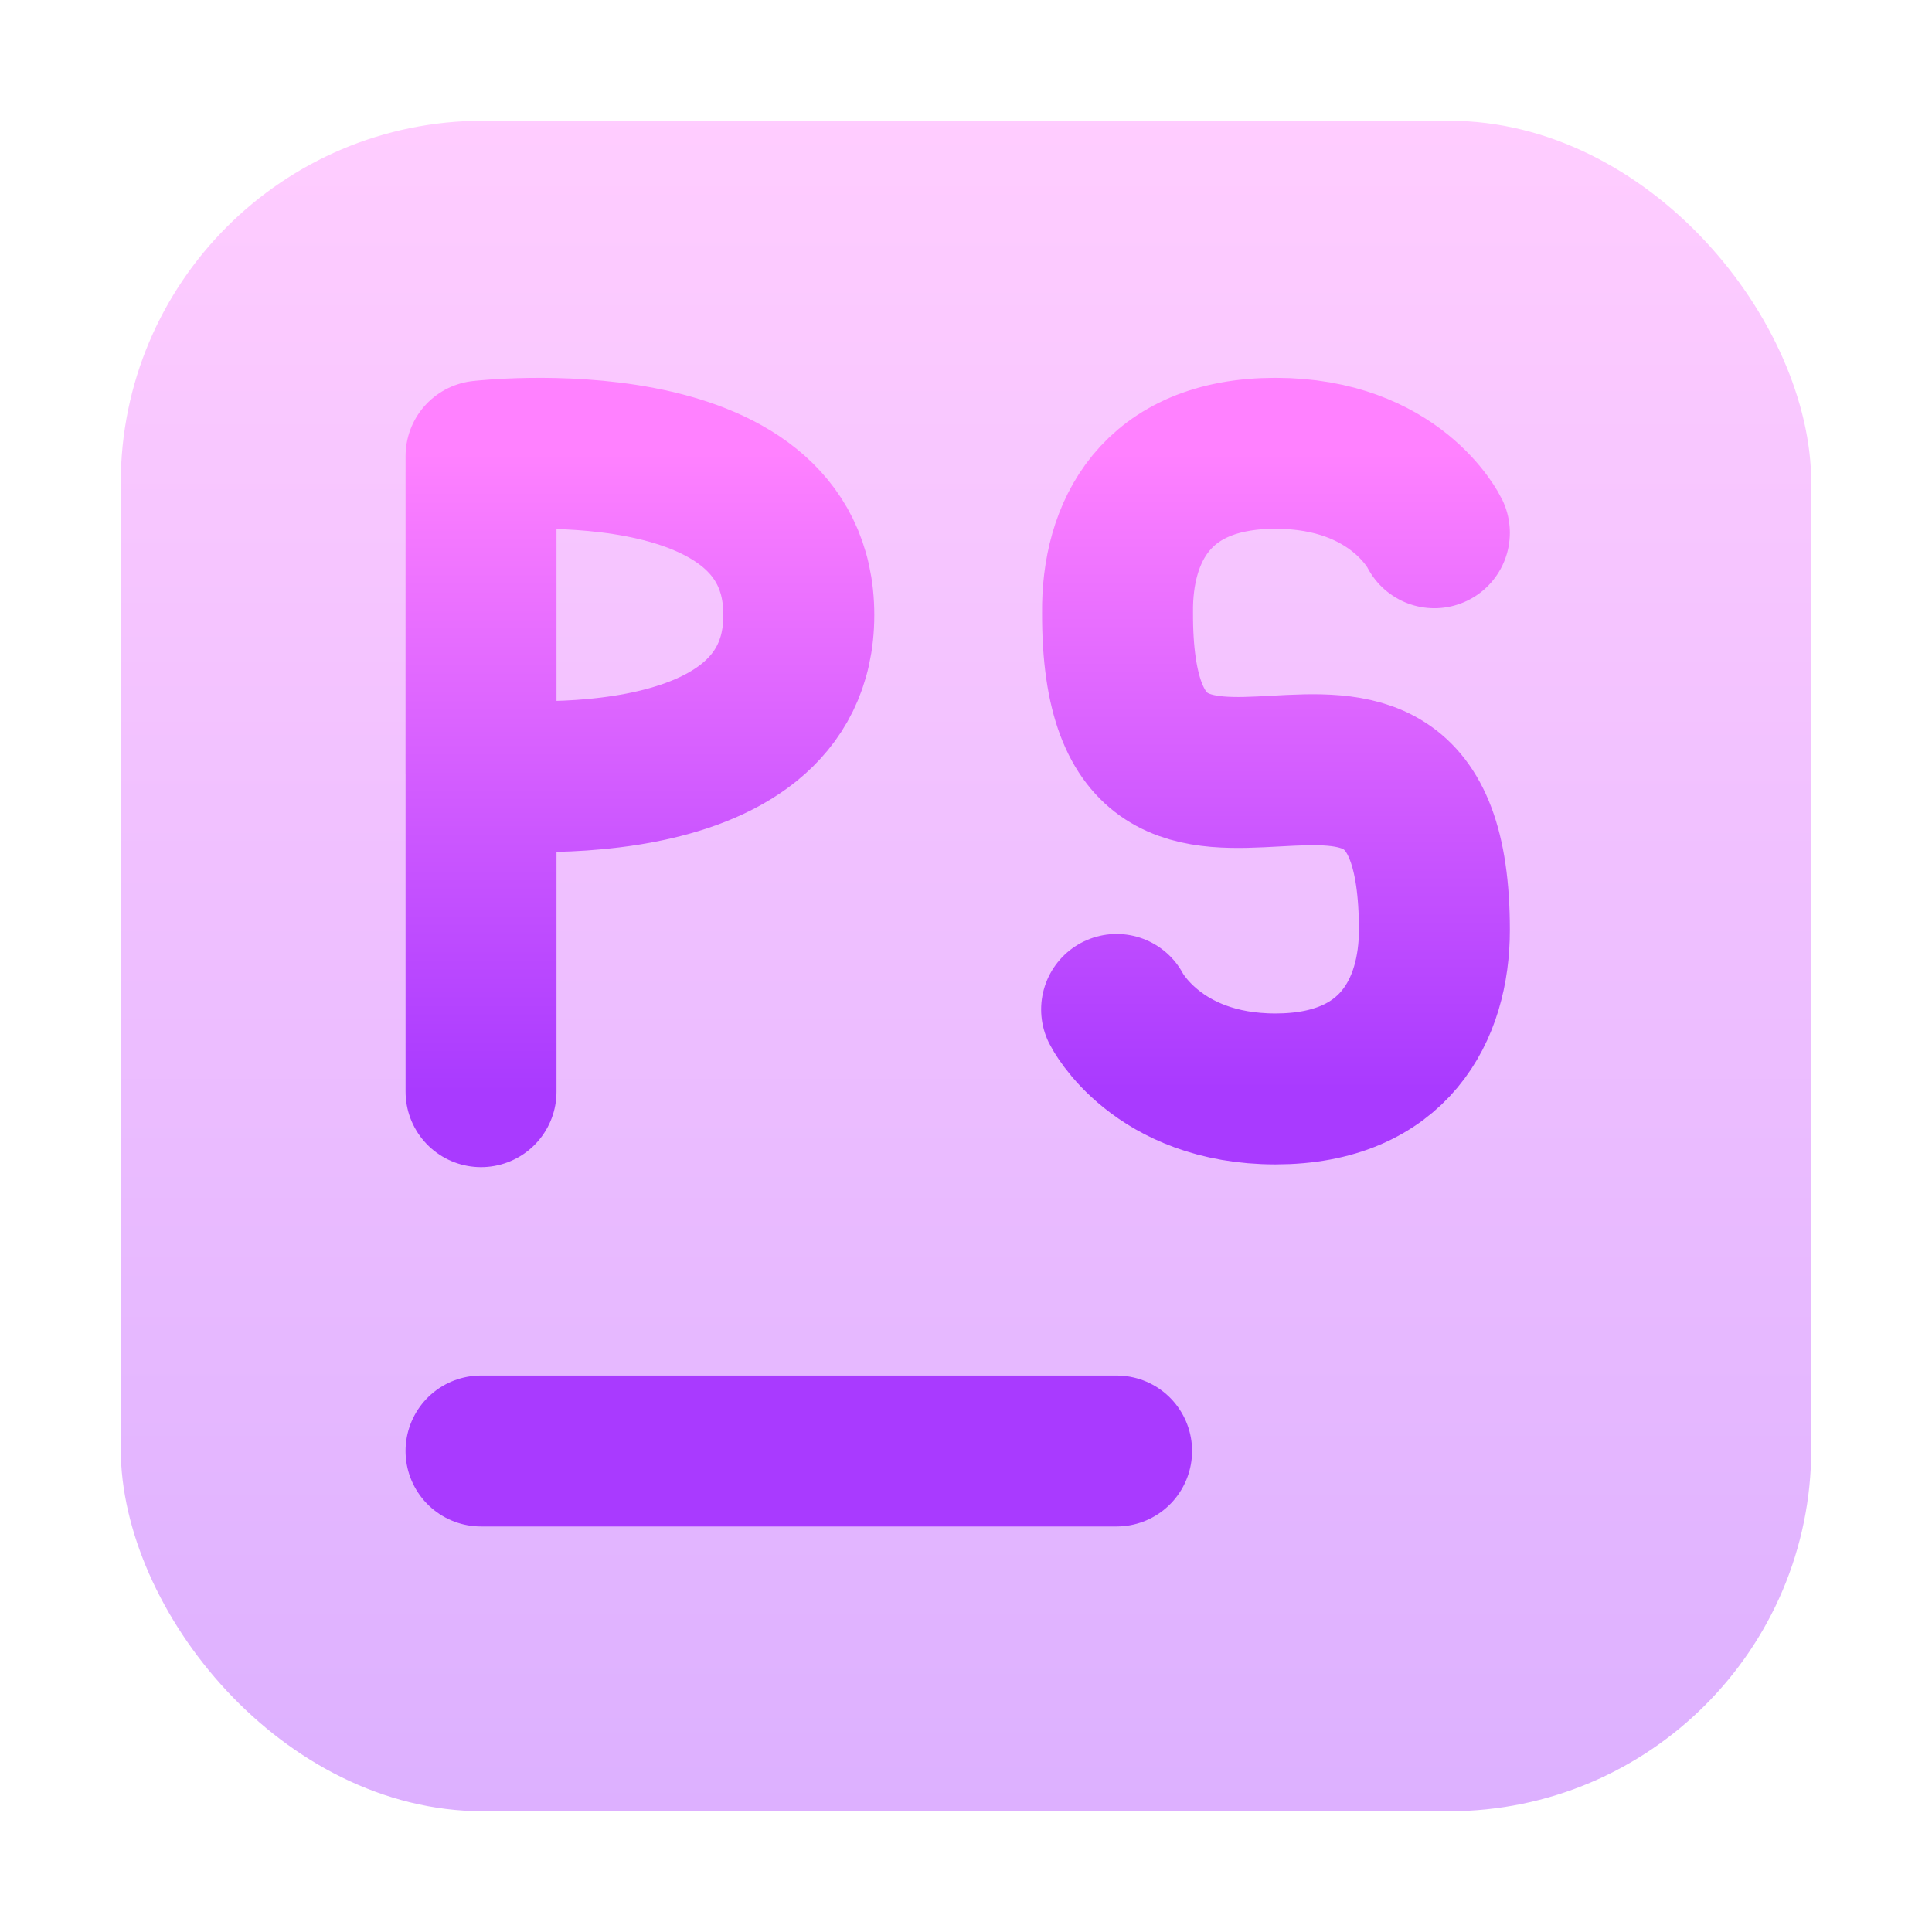
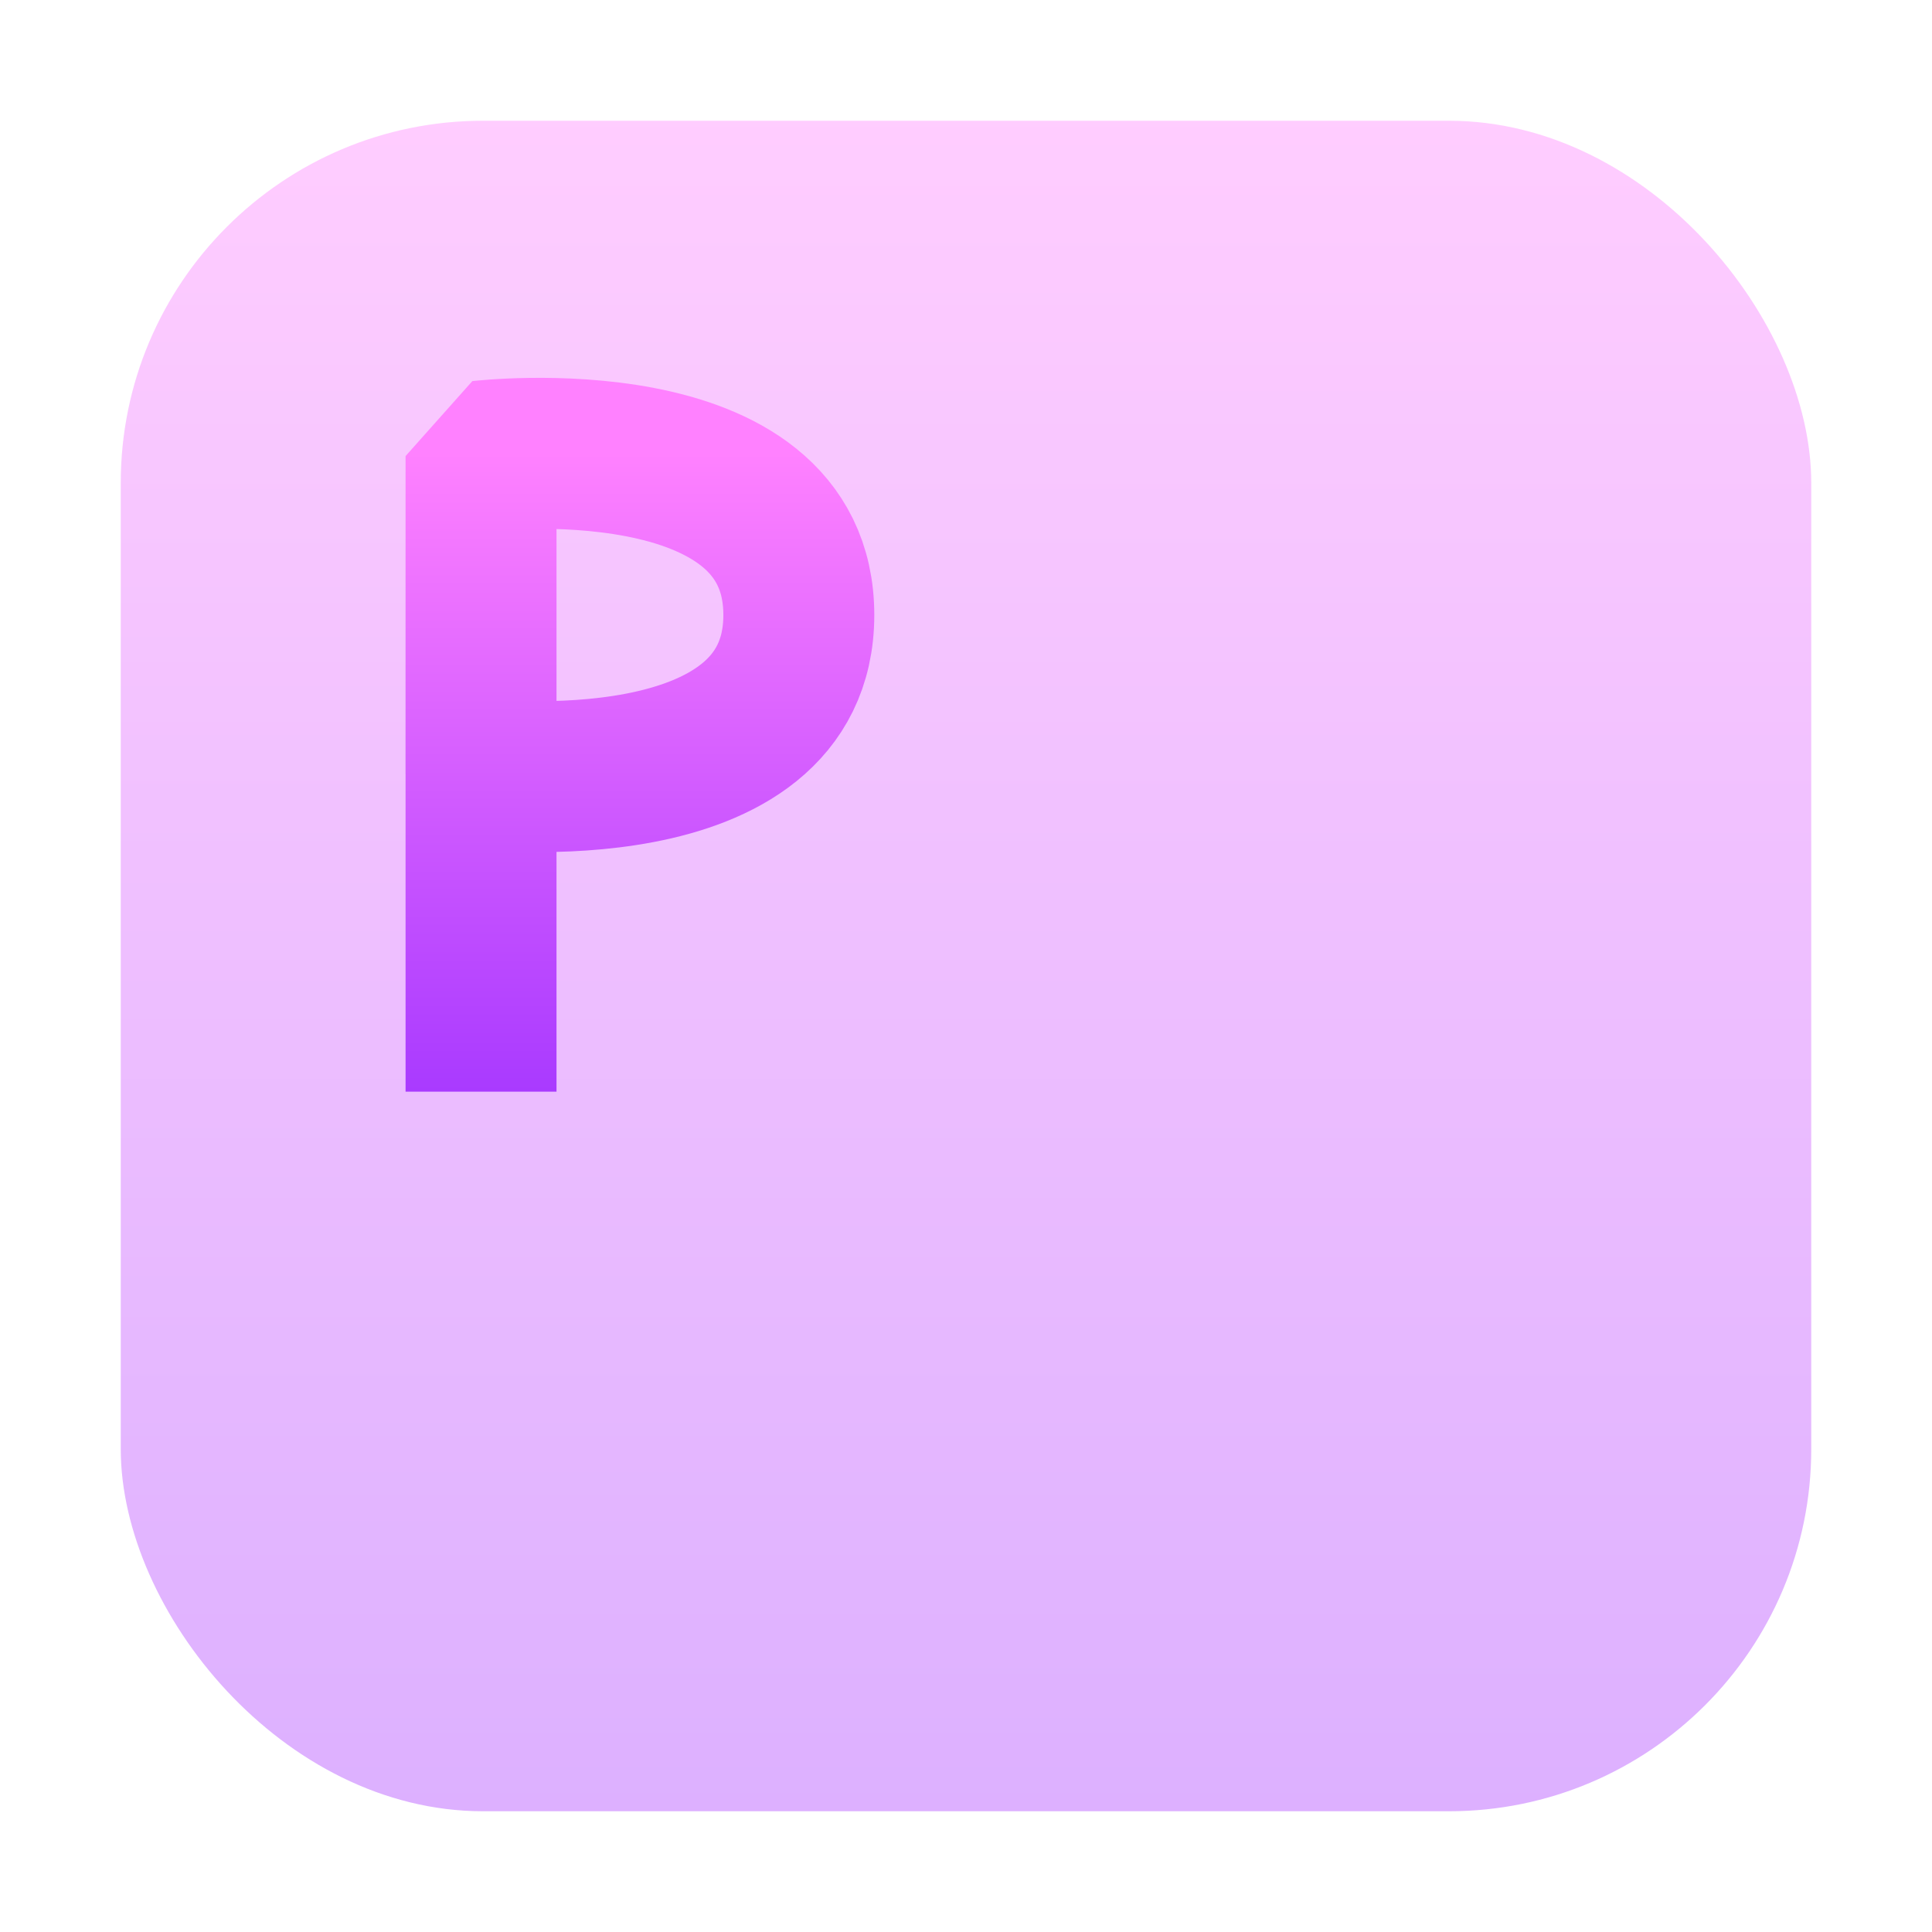
<svg xmlns="http://www.w3.org/2000/svg" width="64" height="64" viewBox="0 0 64 64" fill="none">
  <rect opacity="0.4" x="4" y="4" width="56" height="56" rx="12" fill="url(#paint0_linear_54_730)" />
-   <path d="M15.934 48.066H36.989" stroke="url(#paint1_linear_54_730)" stroke-width="5" stroke-linecap="round" />
-   <path d="M15.935 36.163V15.108M15.935 15.108C15.935 15.108 26.462 13.886 26.462 20.372C26.462 26.858 15.934 25.635 15.934 25.635L15.935 15.108Z" stroke="url(#paint2_linear_54_730)" stroke-width="5" stroke-linecap="round" stroke-linejoin="bevel" />
-   <path d="M36.989 33.439C36.989 33.439 38.316 36.073 42.252 36.072C46.188 36.071 47.516 33.439 47.516 30.807C47.516 19.716 36.989 31.363 37.02 20.305C36.988 17.648 38.262 15.016 42.252 15.016C46.242 15.016 47.516 17.648 47.516 17.648" stroke="url(#paint3_linear_54_730)" stroke-width="5" stroke-linecap="round" stroke-linejoin="round" />
+   <path d="M15.935 36.163V15.108C15.935 15.108 26.462 13.886 26.462 20.372C26.462 26.858 15.934 25.635 15.934 25.635L15.935 15.108Z" stroke="url(#paint2_linear_54_730)" stroke-width="5" stroke-linecap="round" stroke-linejoin="bevel" />
  <defs>
    <linearGradient id="paint0_linear_54_730" x1="32" y1="60" x2="32" y2="4" gradientUnits="userSpaceOnUse">
      <stop stop-color="#A93AFF" />
      <stop offset="1" stop-color="#FF81FF" />
    </linearGradient>
    <linearGradient id="paint1_linear_54_730" x1="nan" y1="nan" x2="nan" y2="nan" gradientUnits="userSpaceOnUse">
      <stop stop-color="#A93AFF" />
      <stop offset="1" stop-color="#FF81FF" />
    </linearGradient>
    <linearGradient id="paint2_linear_54_730" x1="21.198" y1="36.163" x2="21.198" y2="15.016" gradientUnits="userSpaceOnUse">
      <stop stop-color="#A93AFF" />
      <stop offset="1" stop-color="#FF81FF" />
    </linearGradient>
    <linearGradient id="paint3_linear_54_730" x1="42.252" y1="36.072" x2="42.252" y2="15.016" gradientUnits="userSpaceOnUse">
      <stop stop-color="#A93AFF" />
      <stop offset="1" stop-color="#FF81FF" />
    </linearGradient>
  </defs>
</svg>